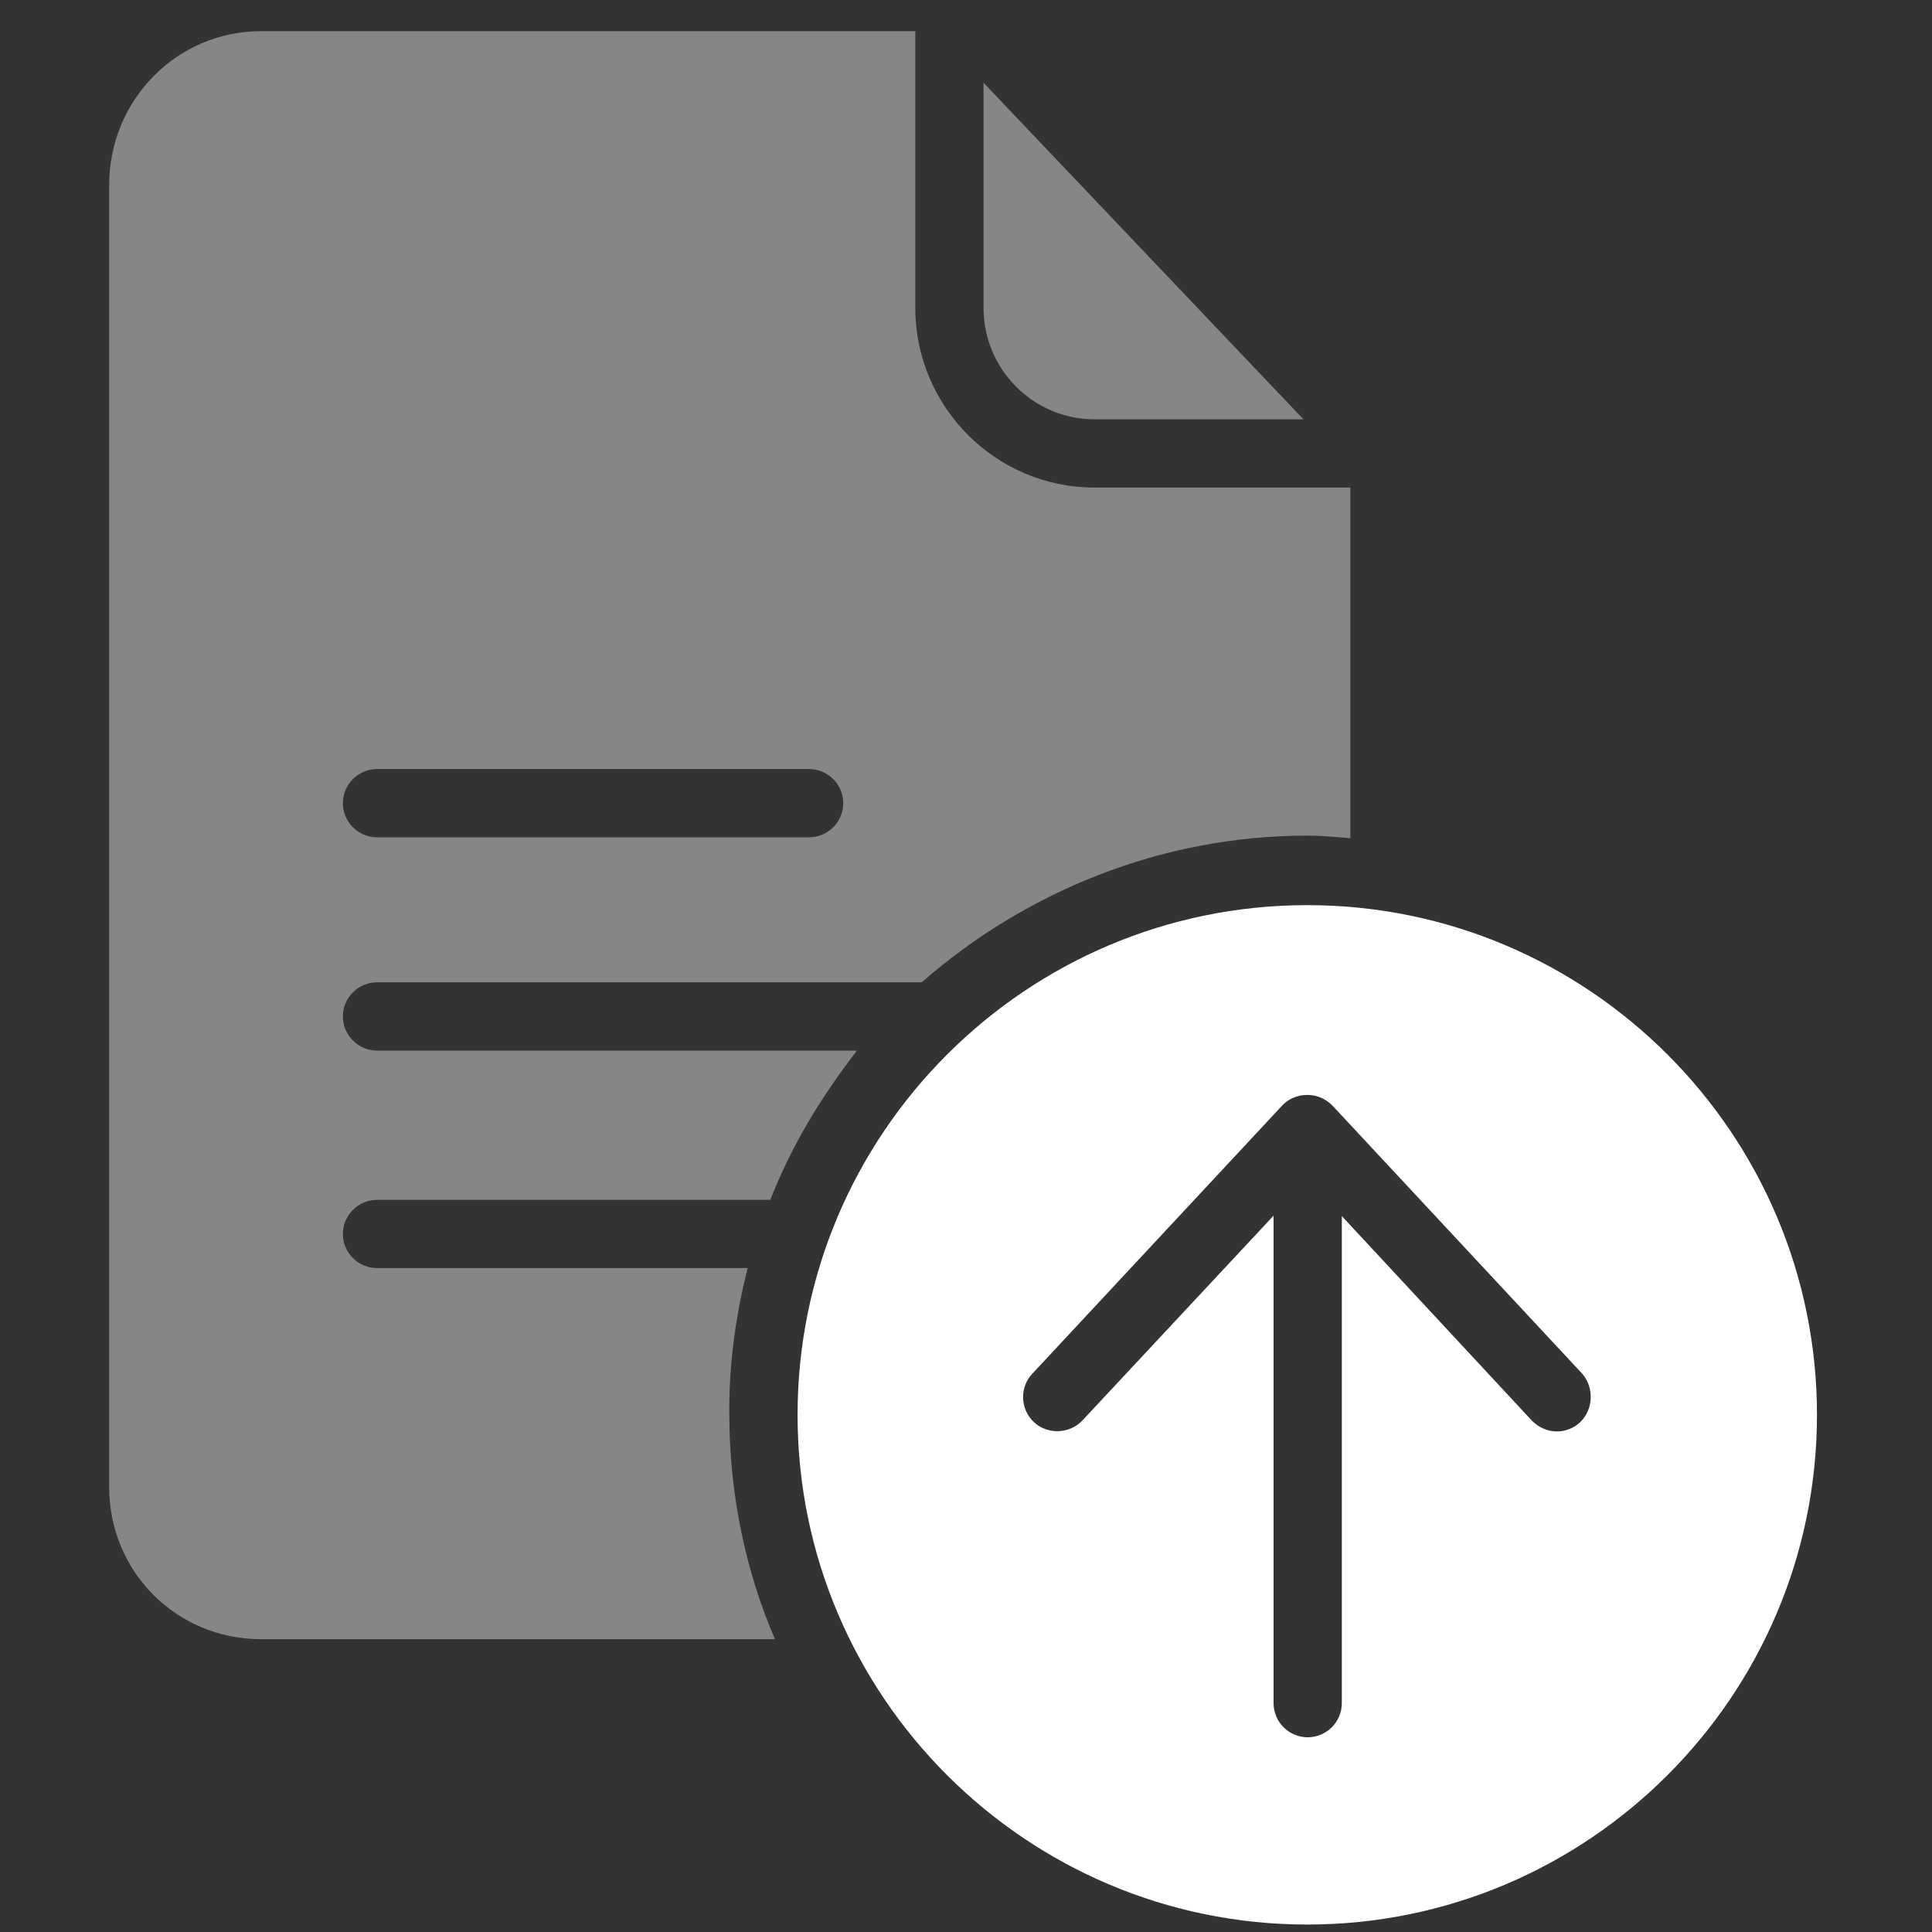
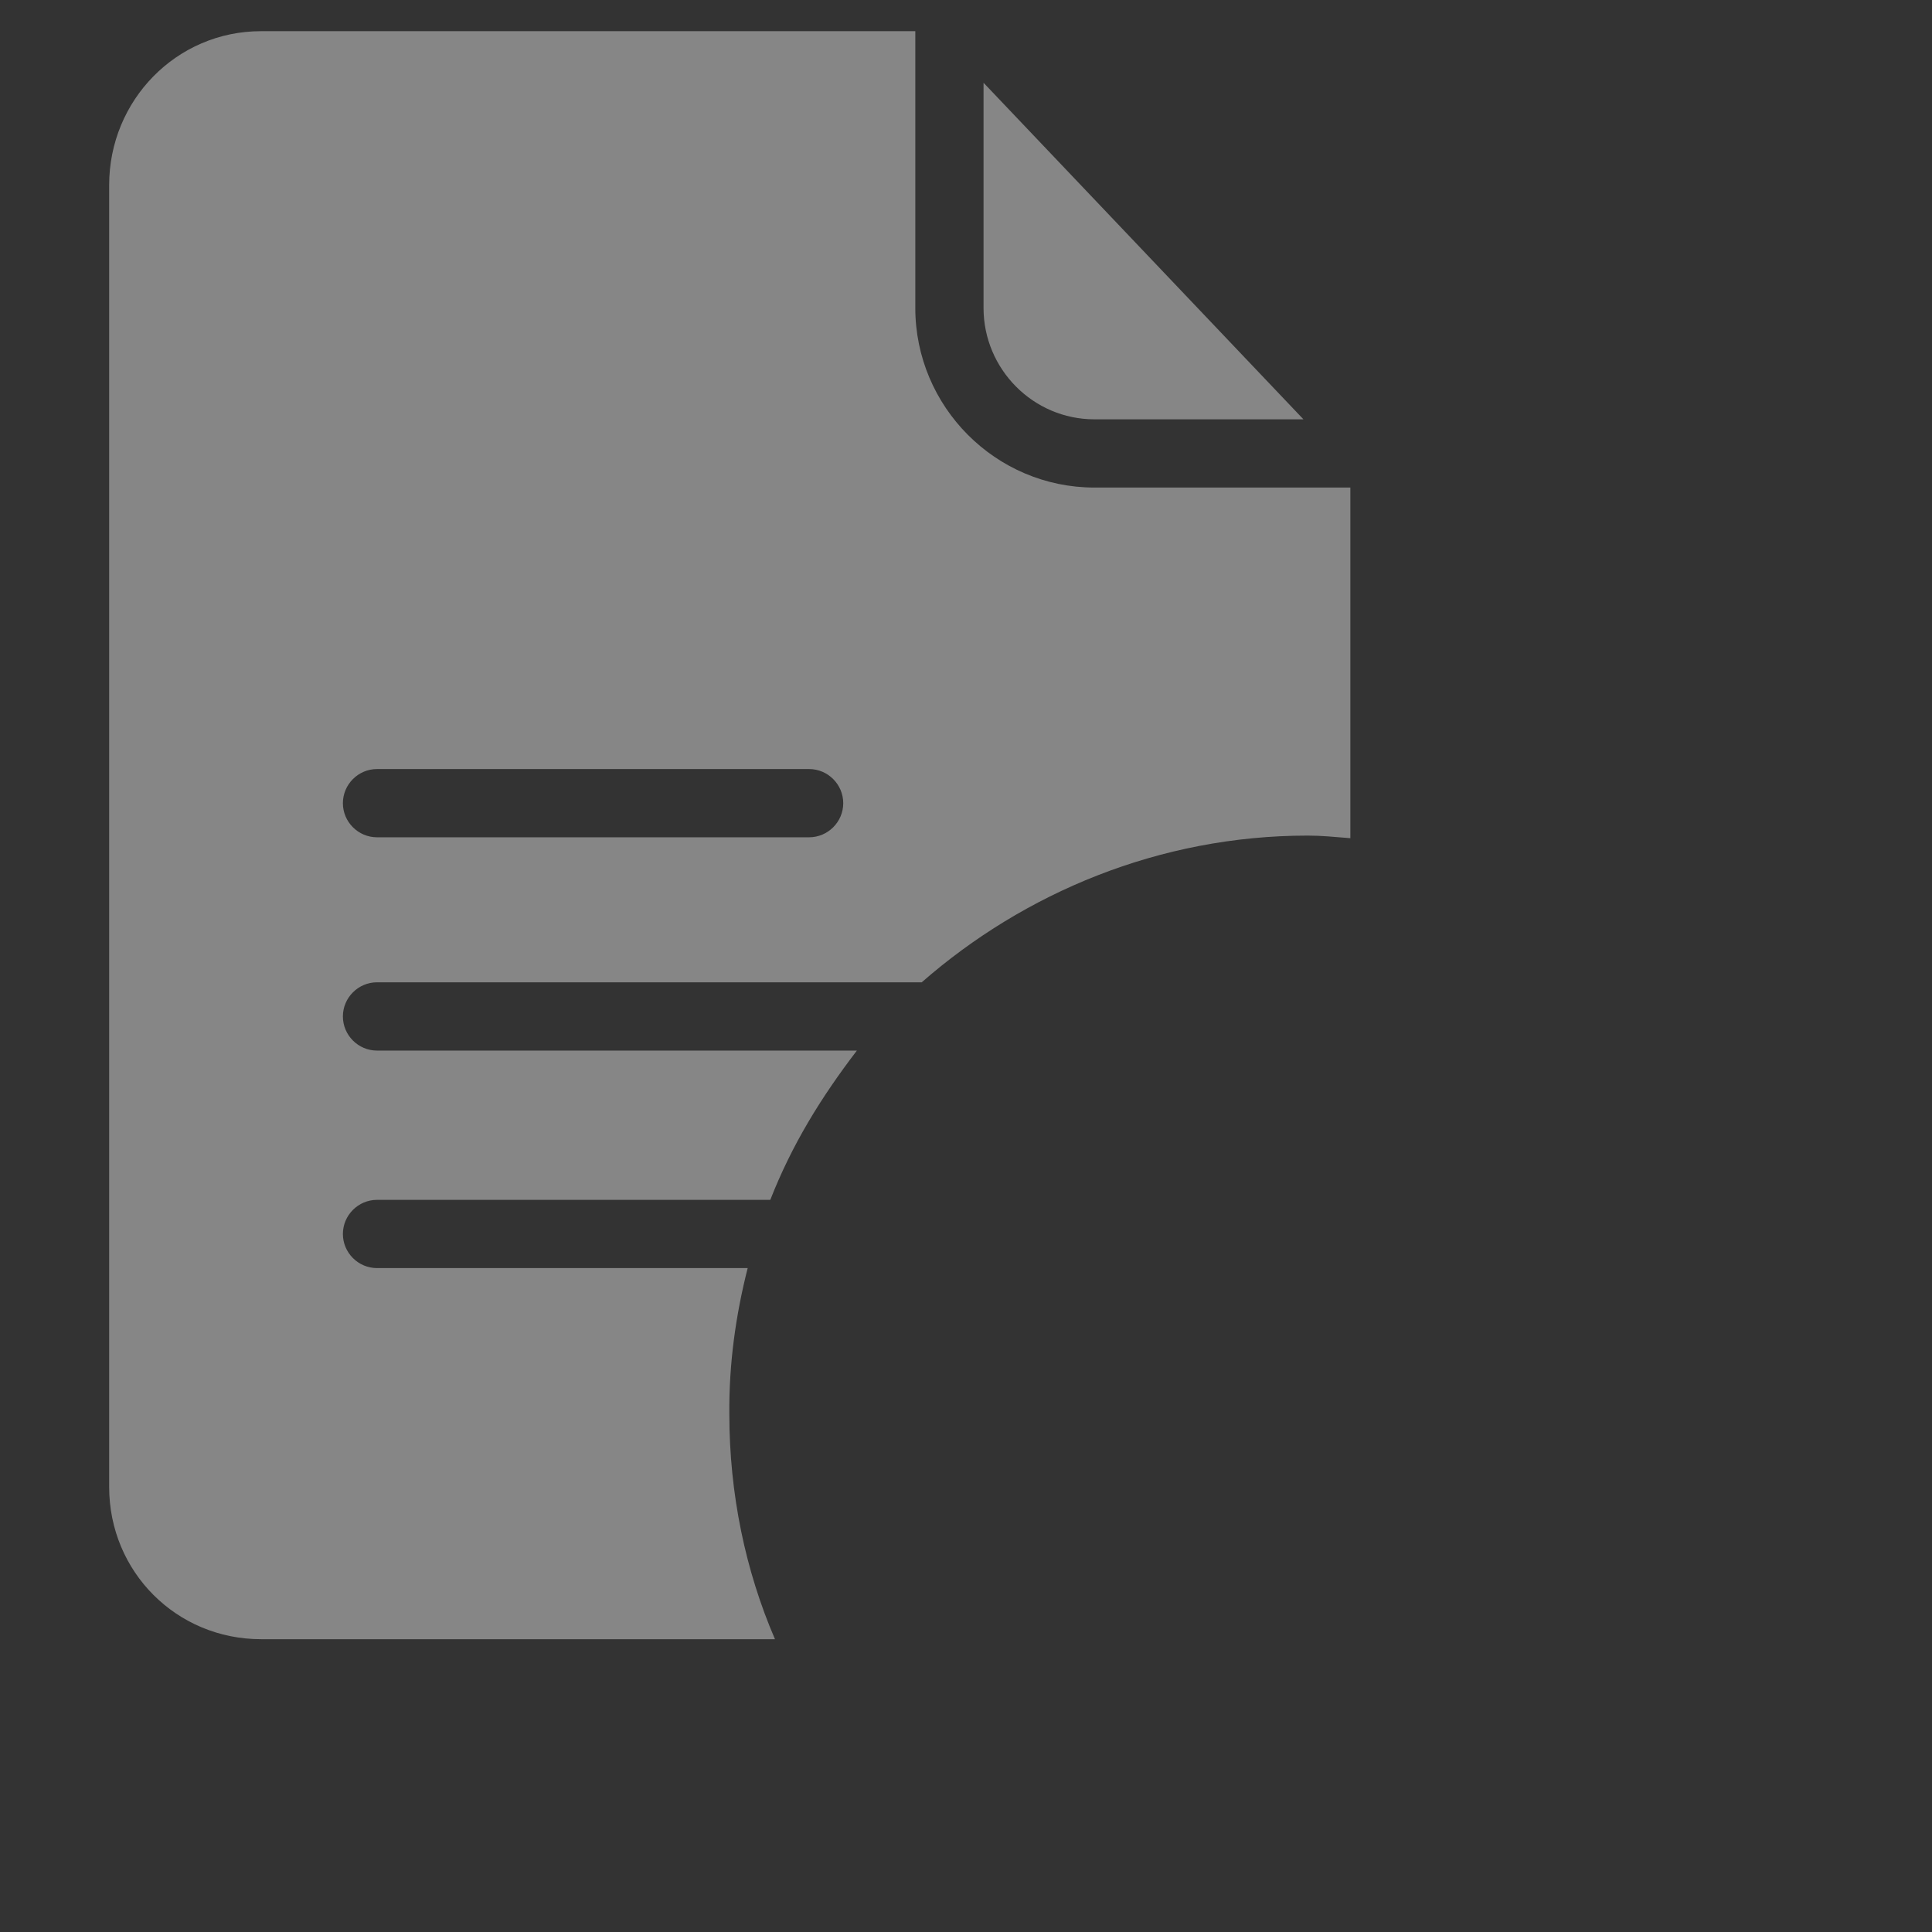
<svg xmlns="http://www.w3.org/2000/svg" width="50" height="50" viewBox="0 0 50 50" fill="none">
  <rect x="0" y="0" width="50" height="50" fill="#333333" stroke="none" />
  <path d="M28.324 10.852H33.733L25.454 2.142V7.971C25.454 9.549 26.735 10.852 28.324 10.852Z" fill="white" fill-opacity="0.41" />
  <path d="M19.35 32.818H9.757C9.272 32.818 8.874 32.421 8.874 31.935C8.874 31.45 9.272 31.052 9.757 31.052H19.935C20.498 29.617 21.248 28.403 22.176 27.189H9.757C9.272 27.189 8.874 26.791 8.874 26.305C8.874 25.82 9.272 25.422 9.757 25.422H23.854C26.503 23.104 30.013 21.625 33.843 21.625C34.208 21.625 34.506 21.658 34.947 21.692V12.618H28.324C25.763 12.618 23.688 10.521 23.688 7.971V0.807H6.755C4.569 0.807 2.825 2.595 2.825 4.791V38.481C2.825 40.678 4.569 42.422 6.755 42.422H20.056C19.295 40.656 18.875 38.669 18.875 36.594C18.864 35.291 19.041 34.032 19.35 32.818ZM9.757 19.903H20.94C21.425 19.903 21.823 20.3 21.823 20.787C21.823 21.272 21.425 21.669 20.94 21.669H9.757C9.272 21.669 8.874 21.272 8.874 20.787C8.874 20.3 9.272 19.903 9.757 19.903Z" fill="white" fill-opacity="0.41" />
-   <path d="M33.832 23.425C26.558 23.425 20.641 29.341 20.641 36.616C20.641 43.89 26.558 49.807 33.832 49.807C41.107 49.807 47.023 43.89 47.023 36.616C47.023 29.341 41.107 23.425 33.832 23.425ZM40.886 36.814C40.72 36.969 40.499 37.046 40.29 37.046C40.058 37.046 39.826 36.947 39.649 36.77L34.726 31.472V44.078C34.726 44.564 34.329 44.961 33.843 44.961C33.358 44.961 32.96 44.564 32.96 44.078V31.461L28.015 36.759C27.684 37.113 27.11 37.135 26.756 36.803C26.404 36.472 26.381 35.909 26.712 35.556L33.181 28.613C33.346 28.436 33.578 28.337 33.832 28.337C34.086 28.337 34.307 28.436 34.484 28.613L40.952 35.556C41.261 35.92 41.239 36.483 40.886 36.814Z" fill="white" />
</svg>